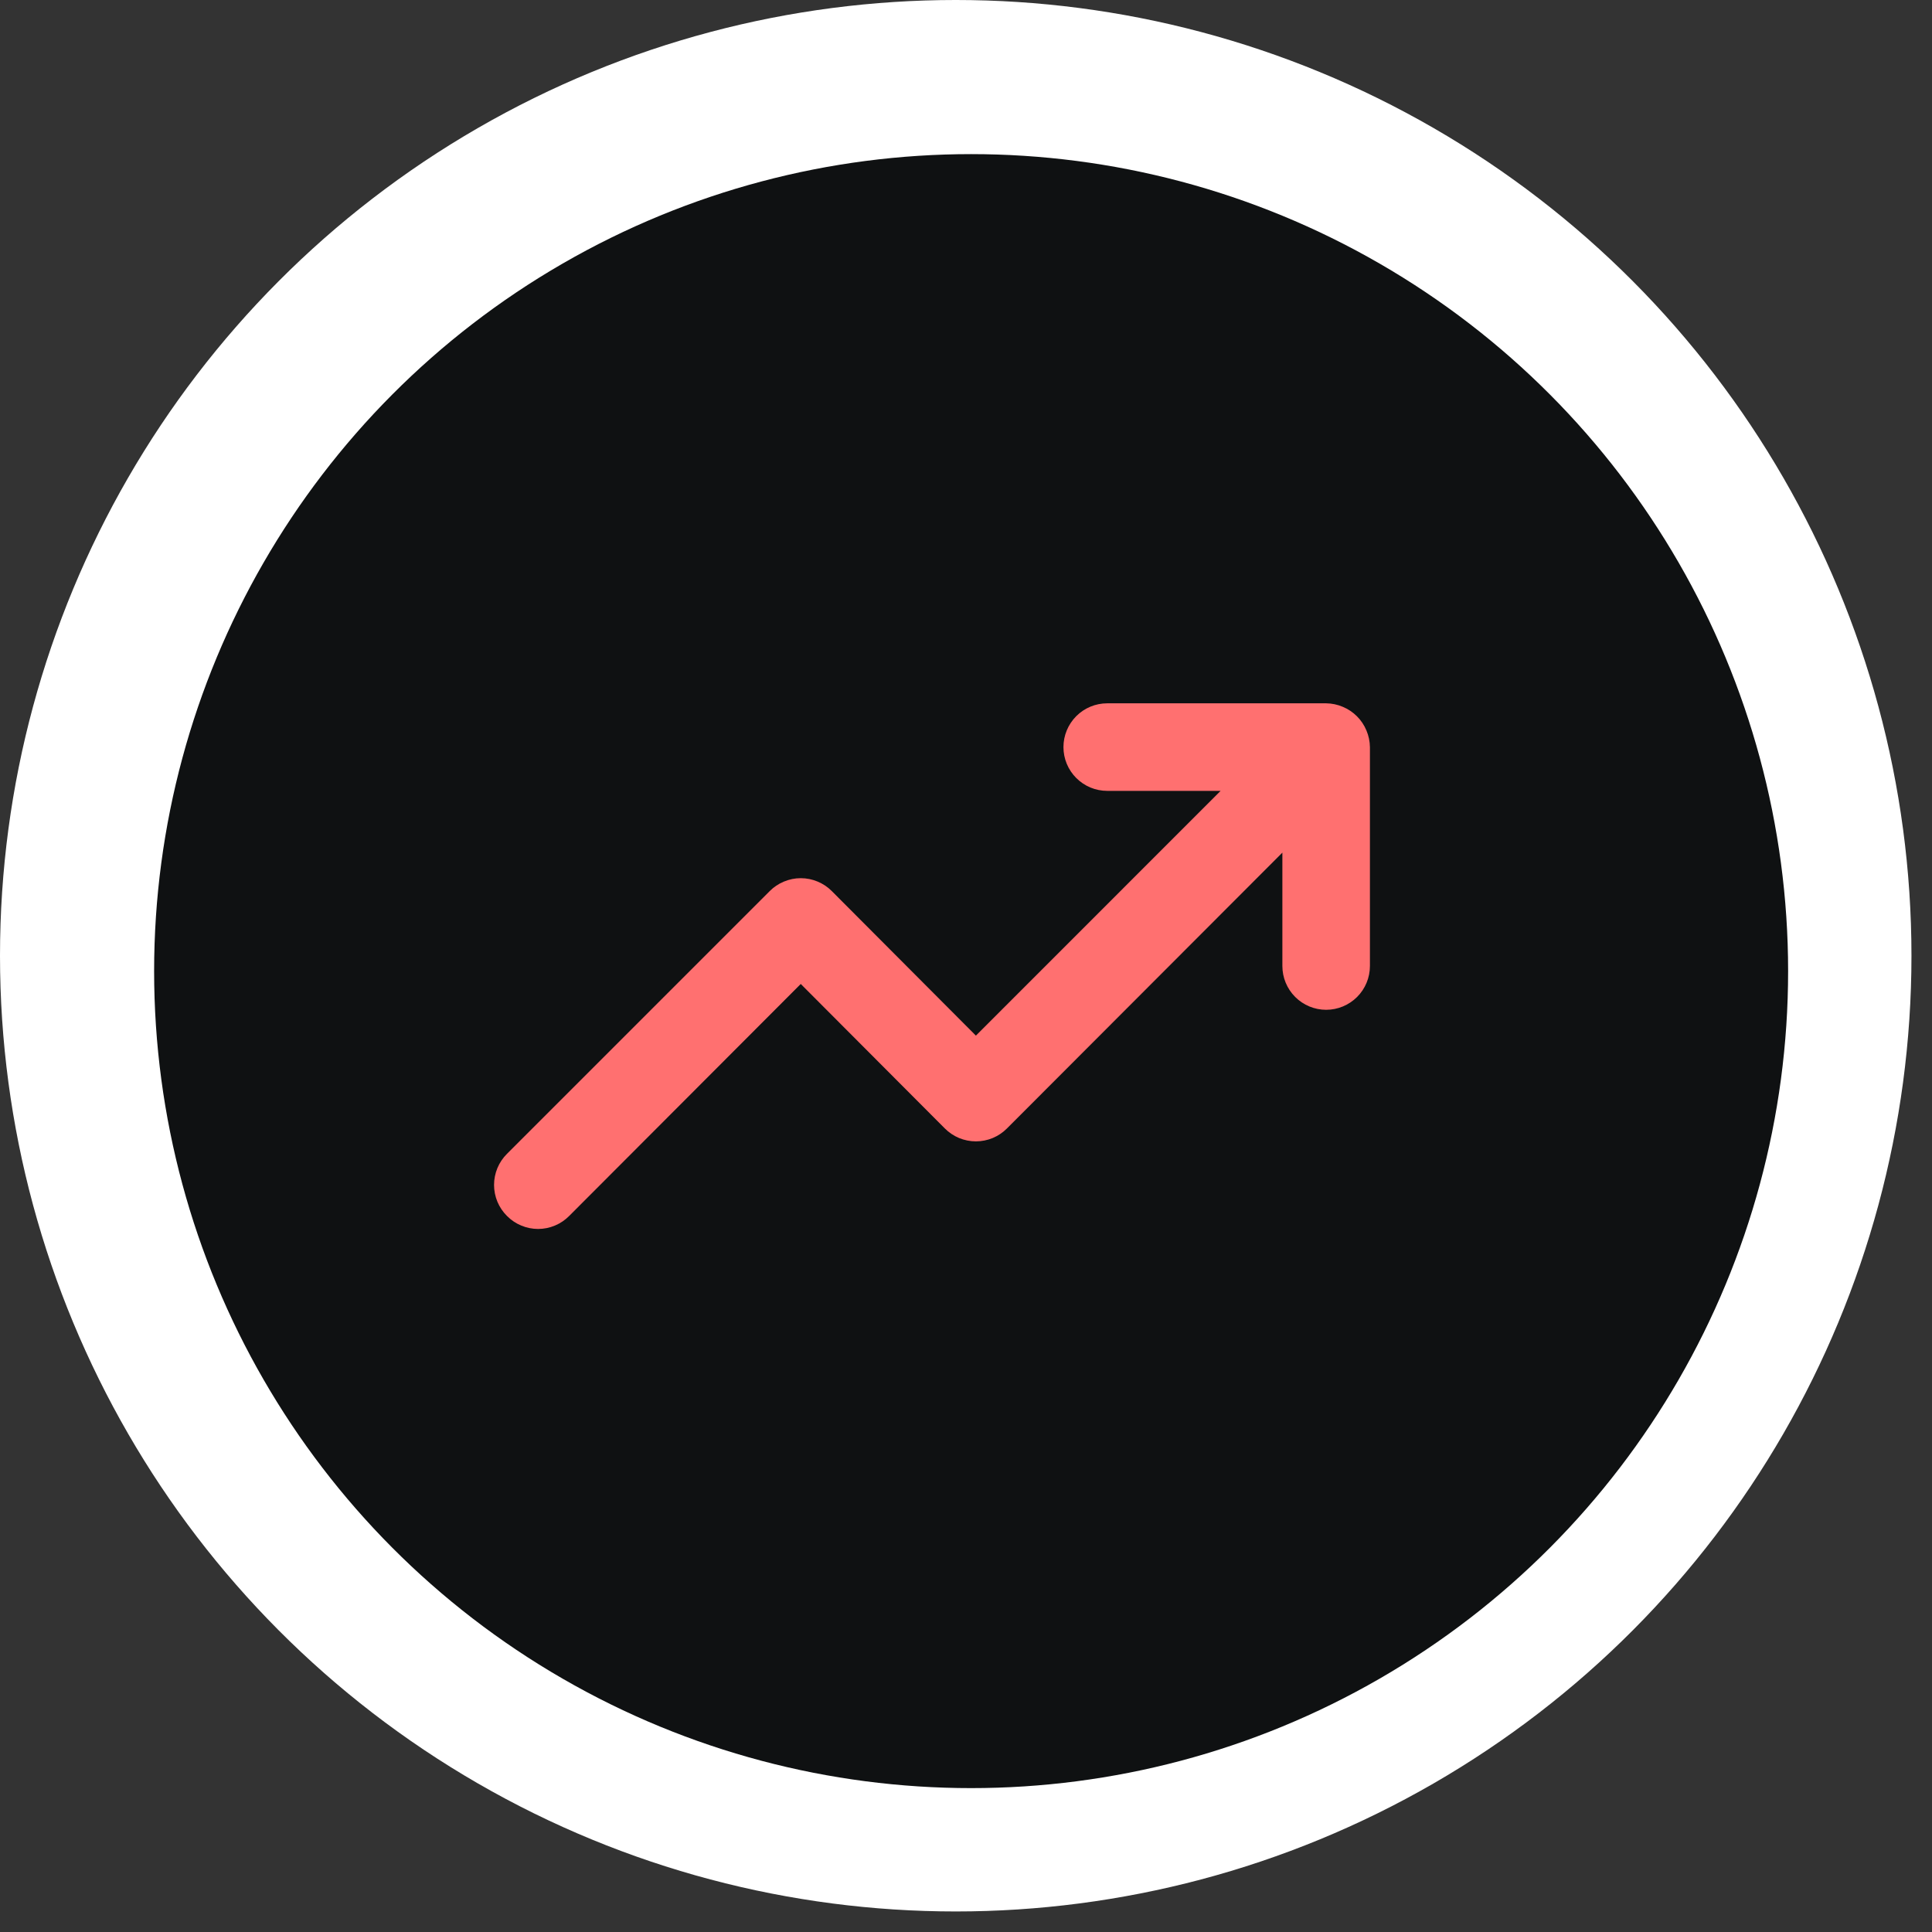
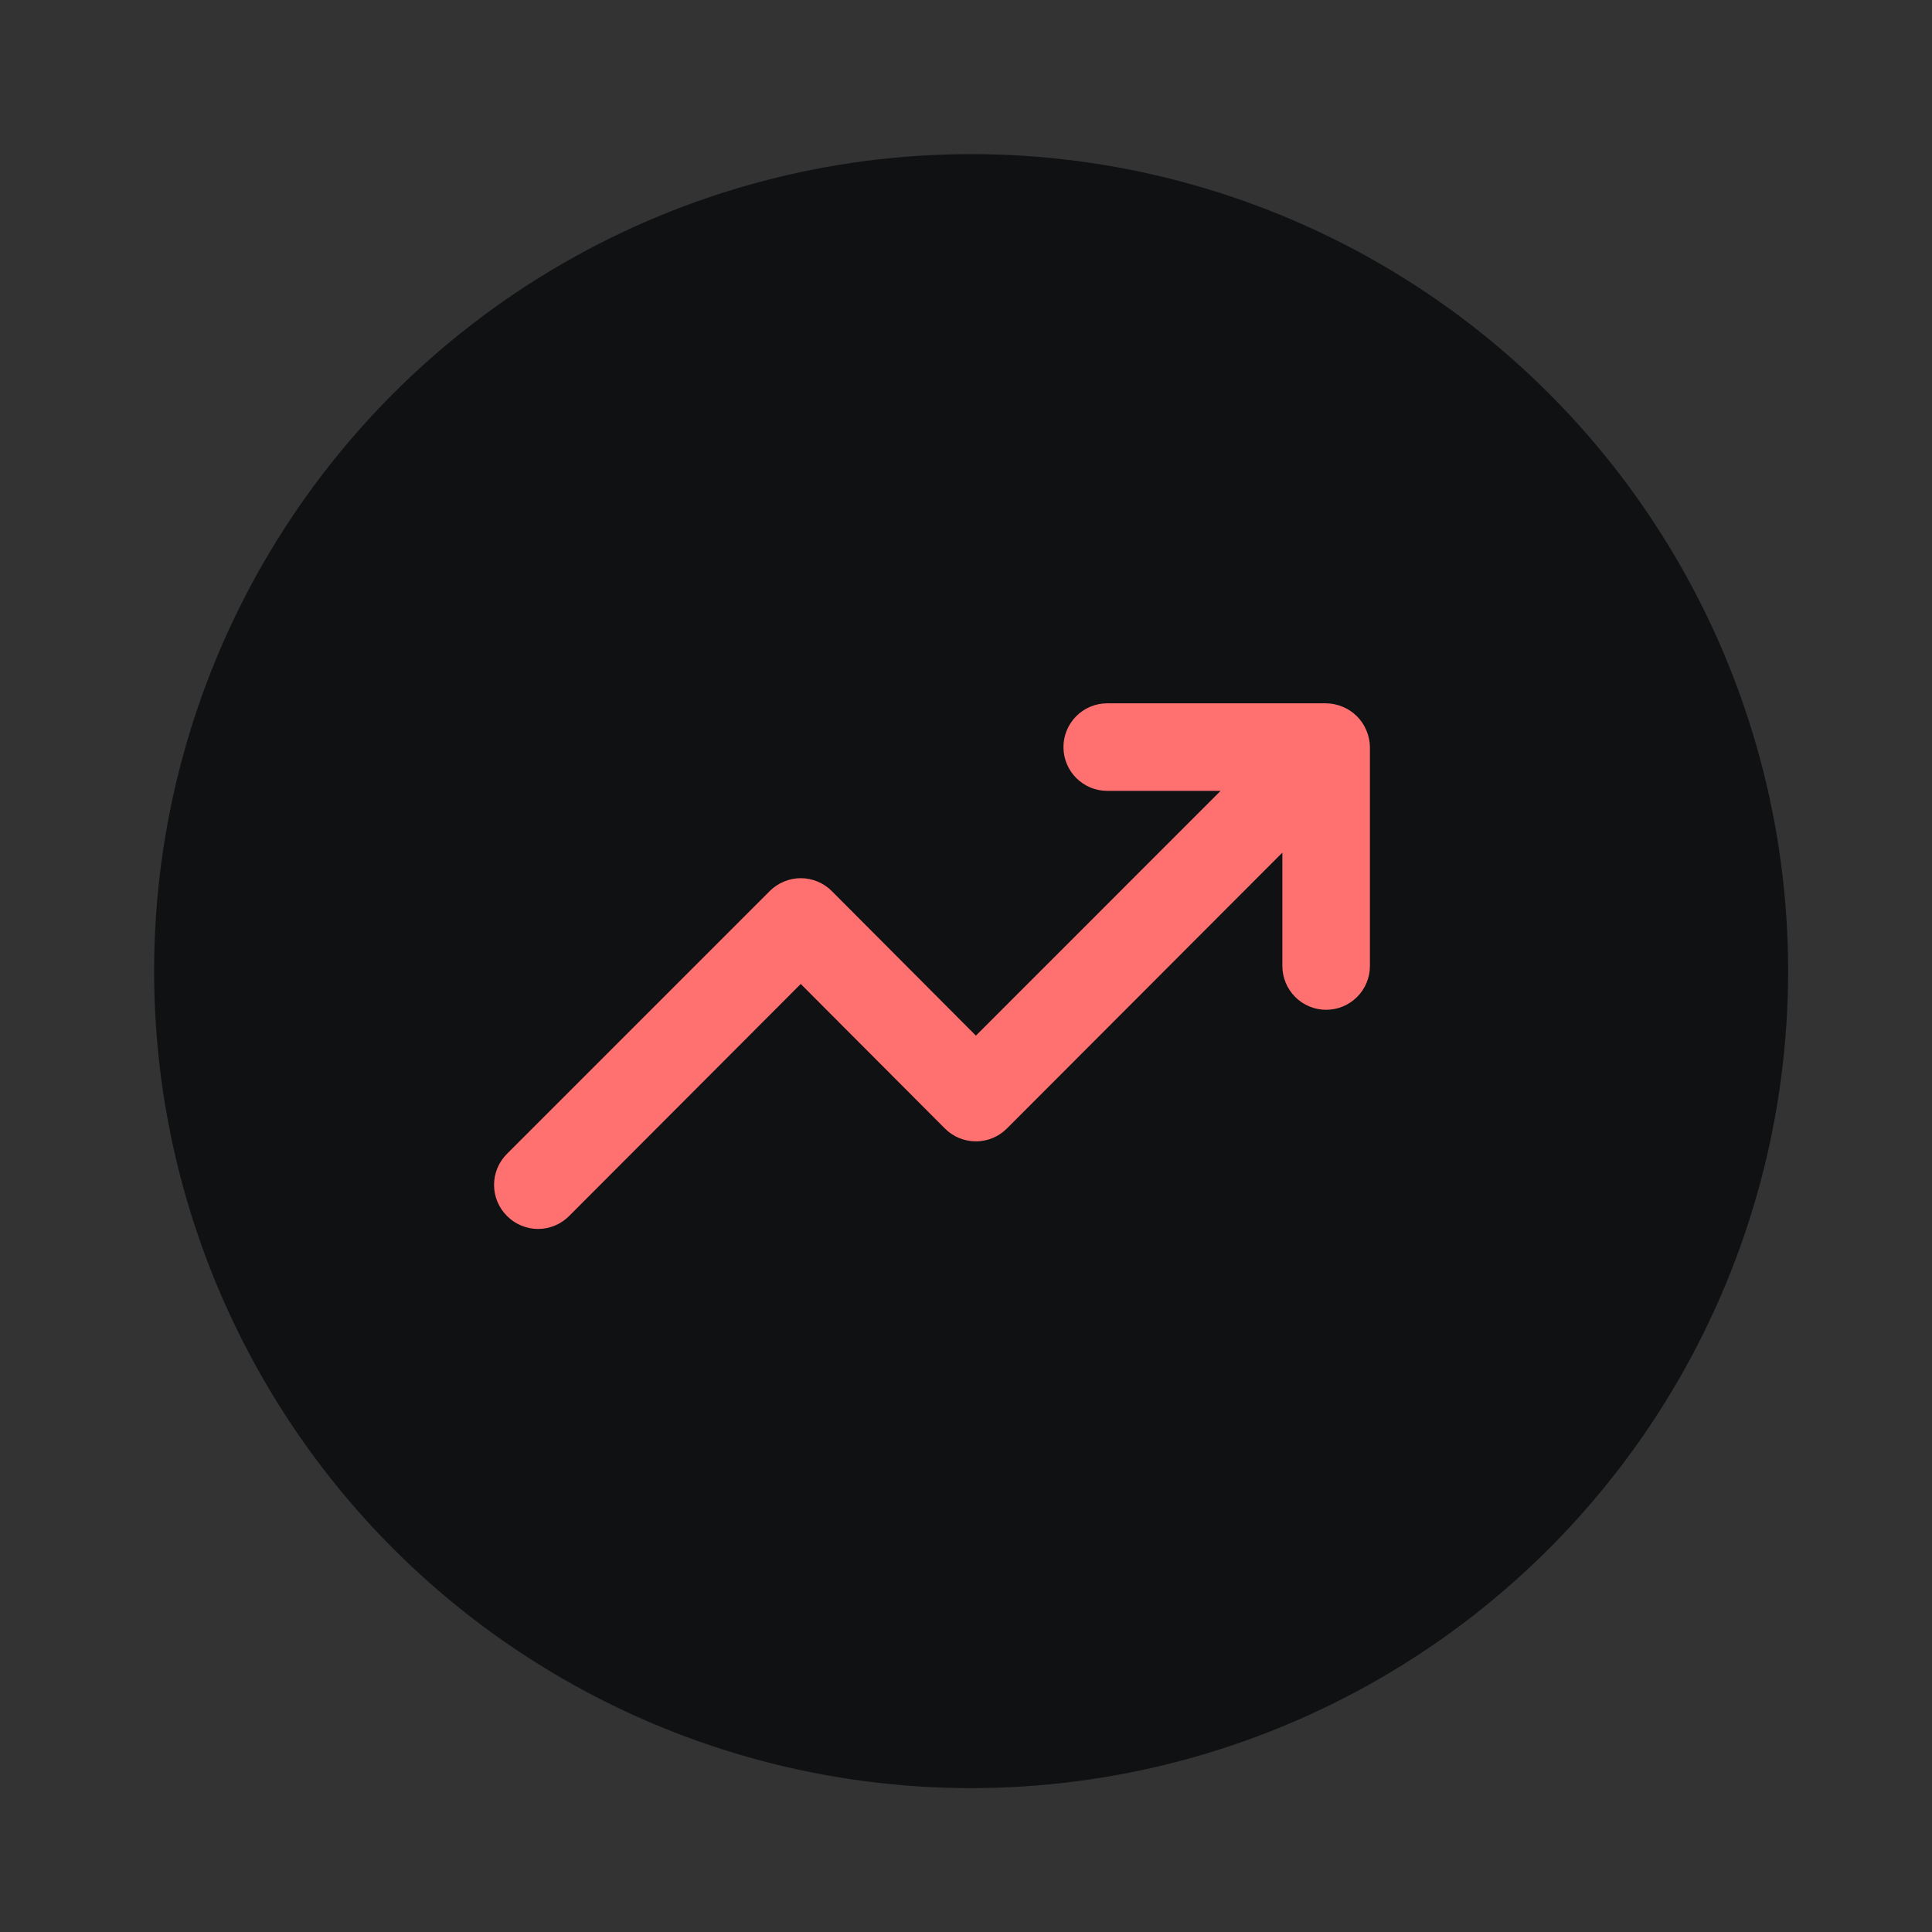
<svg xmlns="http://www.w3.org/2000/svg" width="57" height="57" viewBox="0 0 57 57" fill="none">
  <rect x="0" y="0" width="57" height="57" fill="#333333" stroke="none" />
-   <circle cx="28.197" cy="28.197" r="28.197" fill="white" />
  <circle cx="28.651" cy="28.651" r="24.104" fill="#0F1112" />
  <path d="M40.314 21.551C40.183 21.235 39.932 20.984 39.616 20.853C39.461 20.787 39.294 20.752 39.125 20.75H32.667C32.324 20.75 31.996 20.886 31.754 21.128C31.511 21.371 31.375 21.699 31.375 22.042C31.375 22.384 31.511 22.713 31.754 22.955C31.996 23.197 32.324 23.333 32.667 23.333H36.012L28.792 30.554L24.542 26.291C24.422 26.17 24.279 26.074 24.122 26.009C23.965 25.943 23.796 25.909 23.625 25.909C23.455 25.909 23.286 25.943 23.129 26.009C22.971 26.074 22.828 26.17 22.708 26.291L14.958 34.041C14.837 34.161 14.741 34.304 14.675 34.462C14.61 34.619 14.576 34.788 14.576 34.958C14.576 35.129 14.61 35.298 14.675 35.455C14.741 35.612 14.837 35.755 14.958 35.875C15.078 35.996 15.221 36.093 15.379 36.158C15.536 36.224 15.705 36.258 15.875 36.258C16.046 36.258 16.215 36.224 16.372 36.158C16.529 36.093 16.672 35.996 16.792 35.875L23.625 29.03L27.875 33.292C27.995 33.413 28.138 33.509 28.295 33.575C28.453 33.64 28.622 33.674 28.792 33.674C28.962 33.674 29.131 33.64 29.289 33.575C29.446 33.509 29.589 33.413 29.709 33.292L37.834 25.155V28.5C37.834 28.843 37.97 29.171 38.212 29.413C38.454 29.656 38.783 29.792 39.125 29.792C39.468 29.792 39.796 29.656 40.039 29.413C40.281 29.171 40.417 28.843 40.417 28.5V22.042C40.415 21.873 40.38 21.706 40.314 21.551Z" fill="#FF7070" />
</svg>